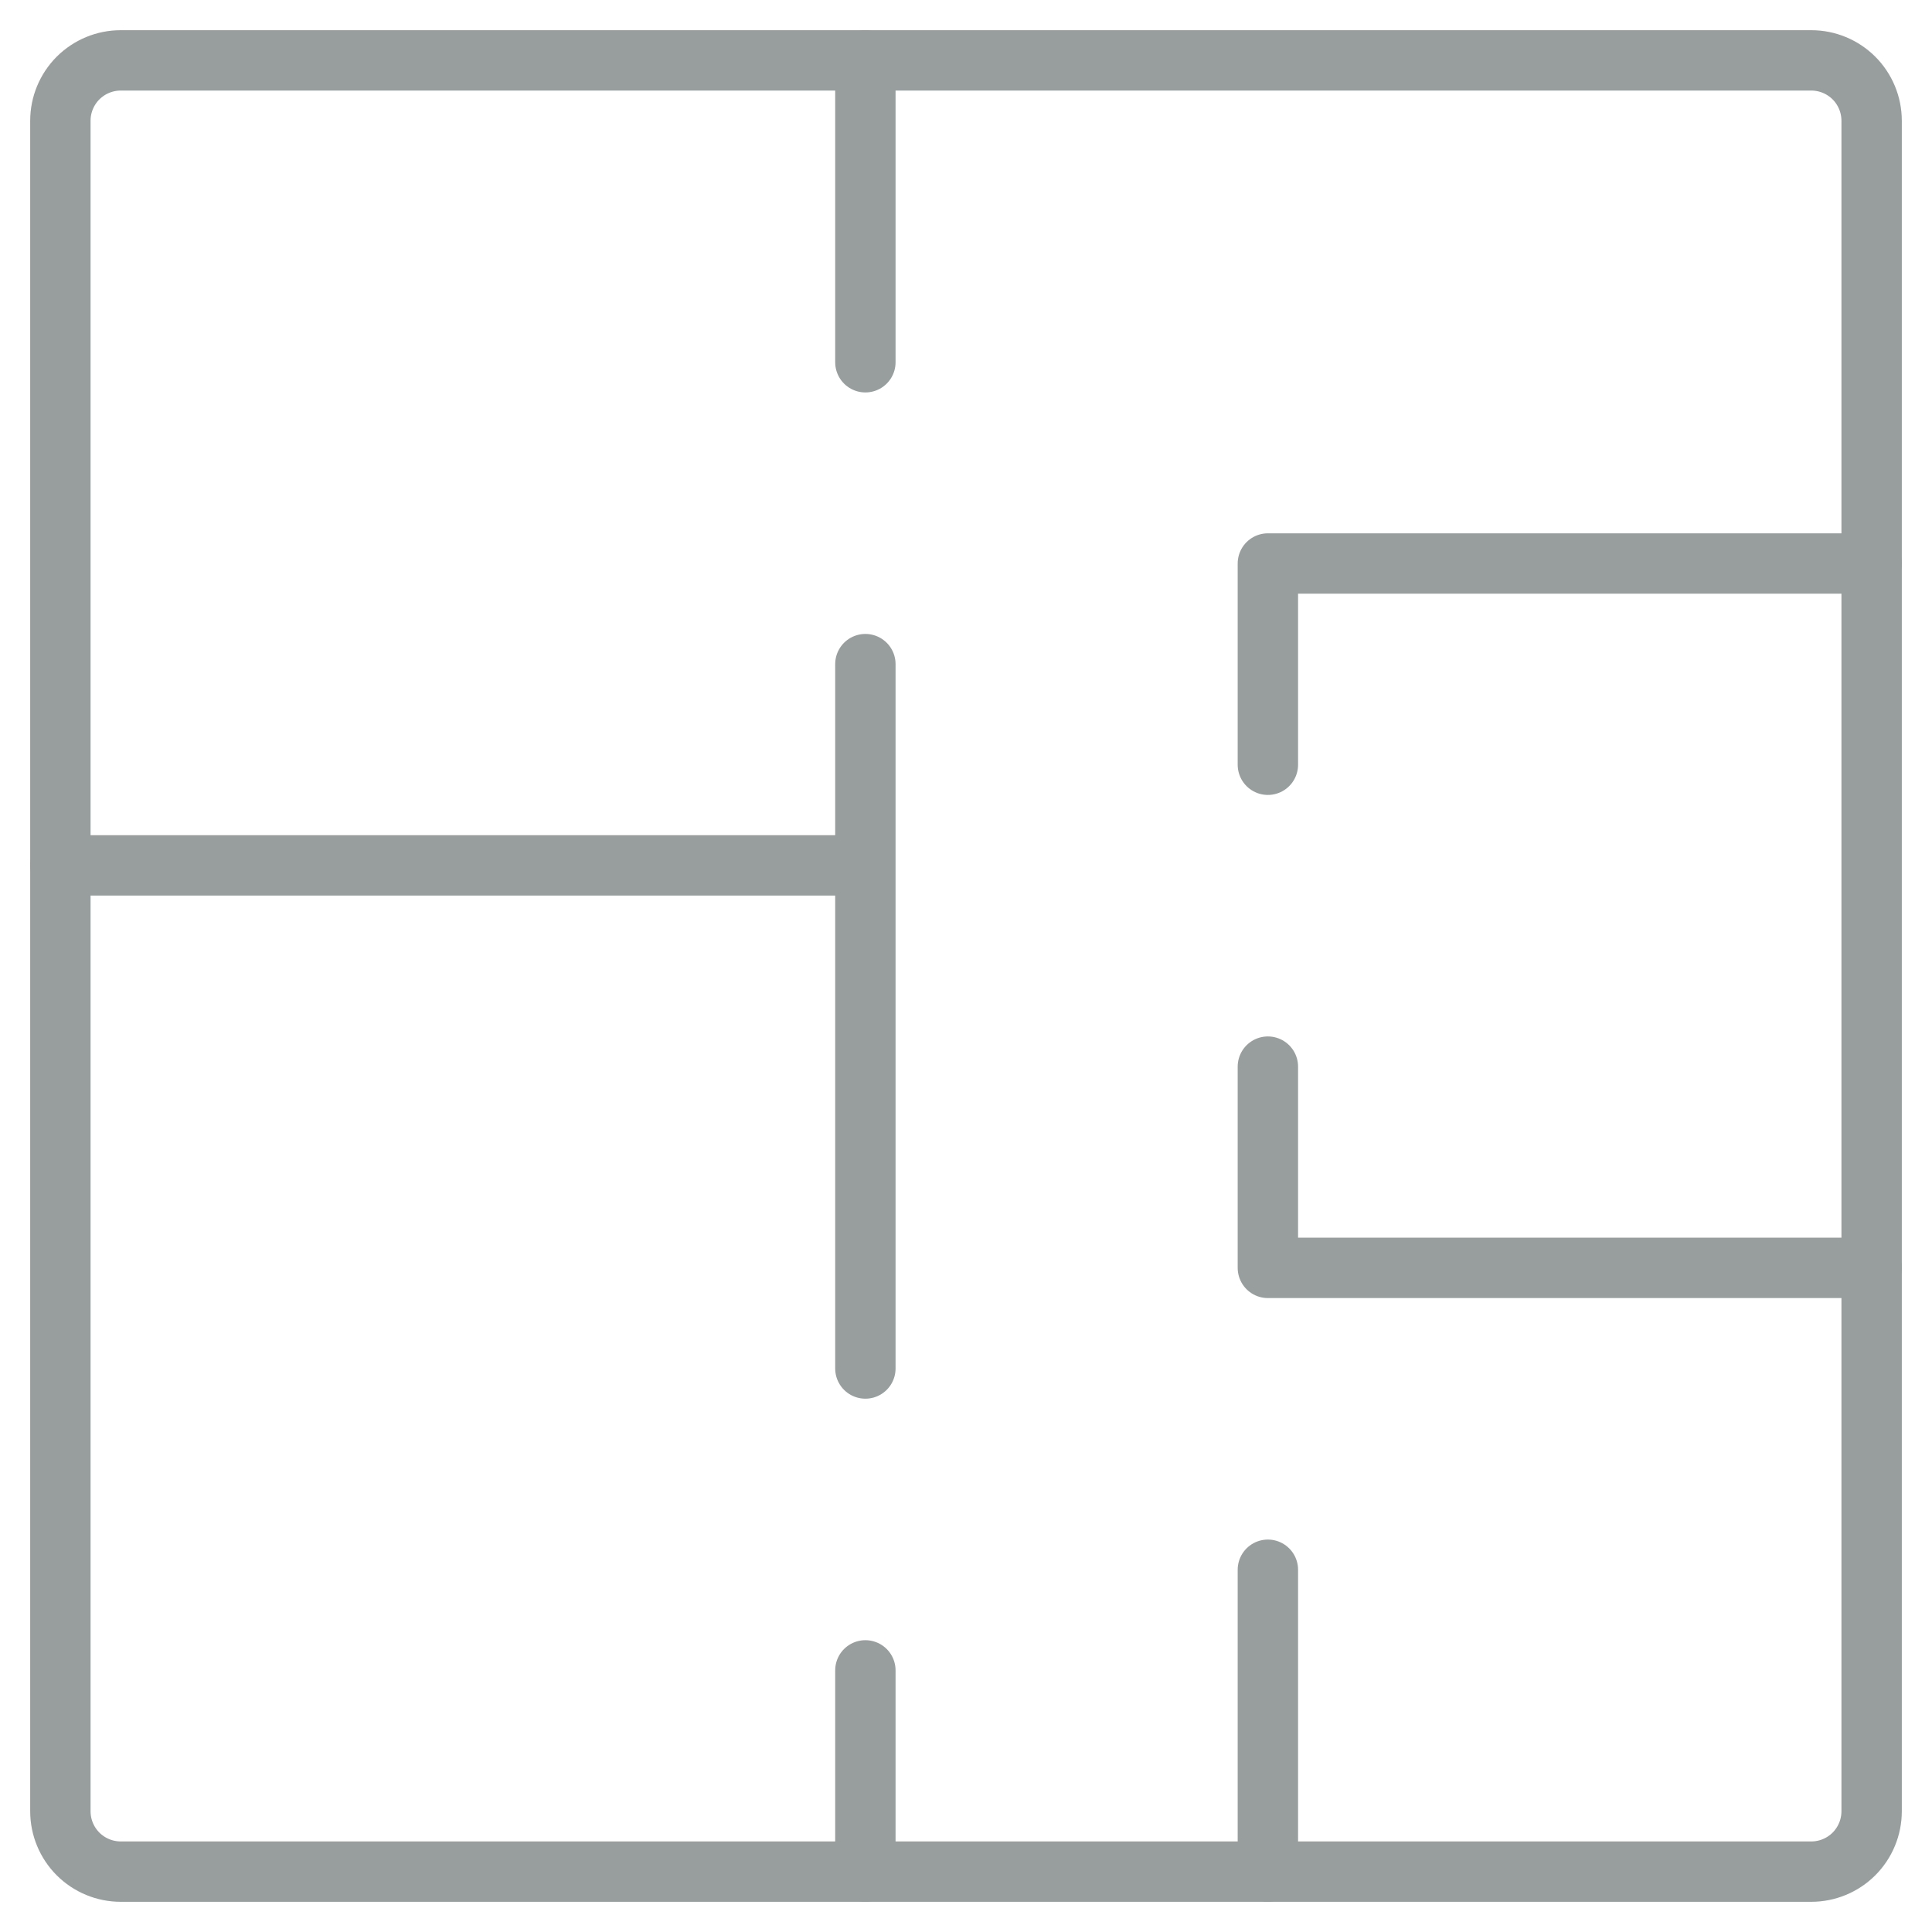
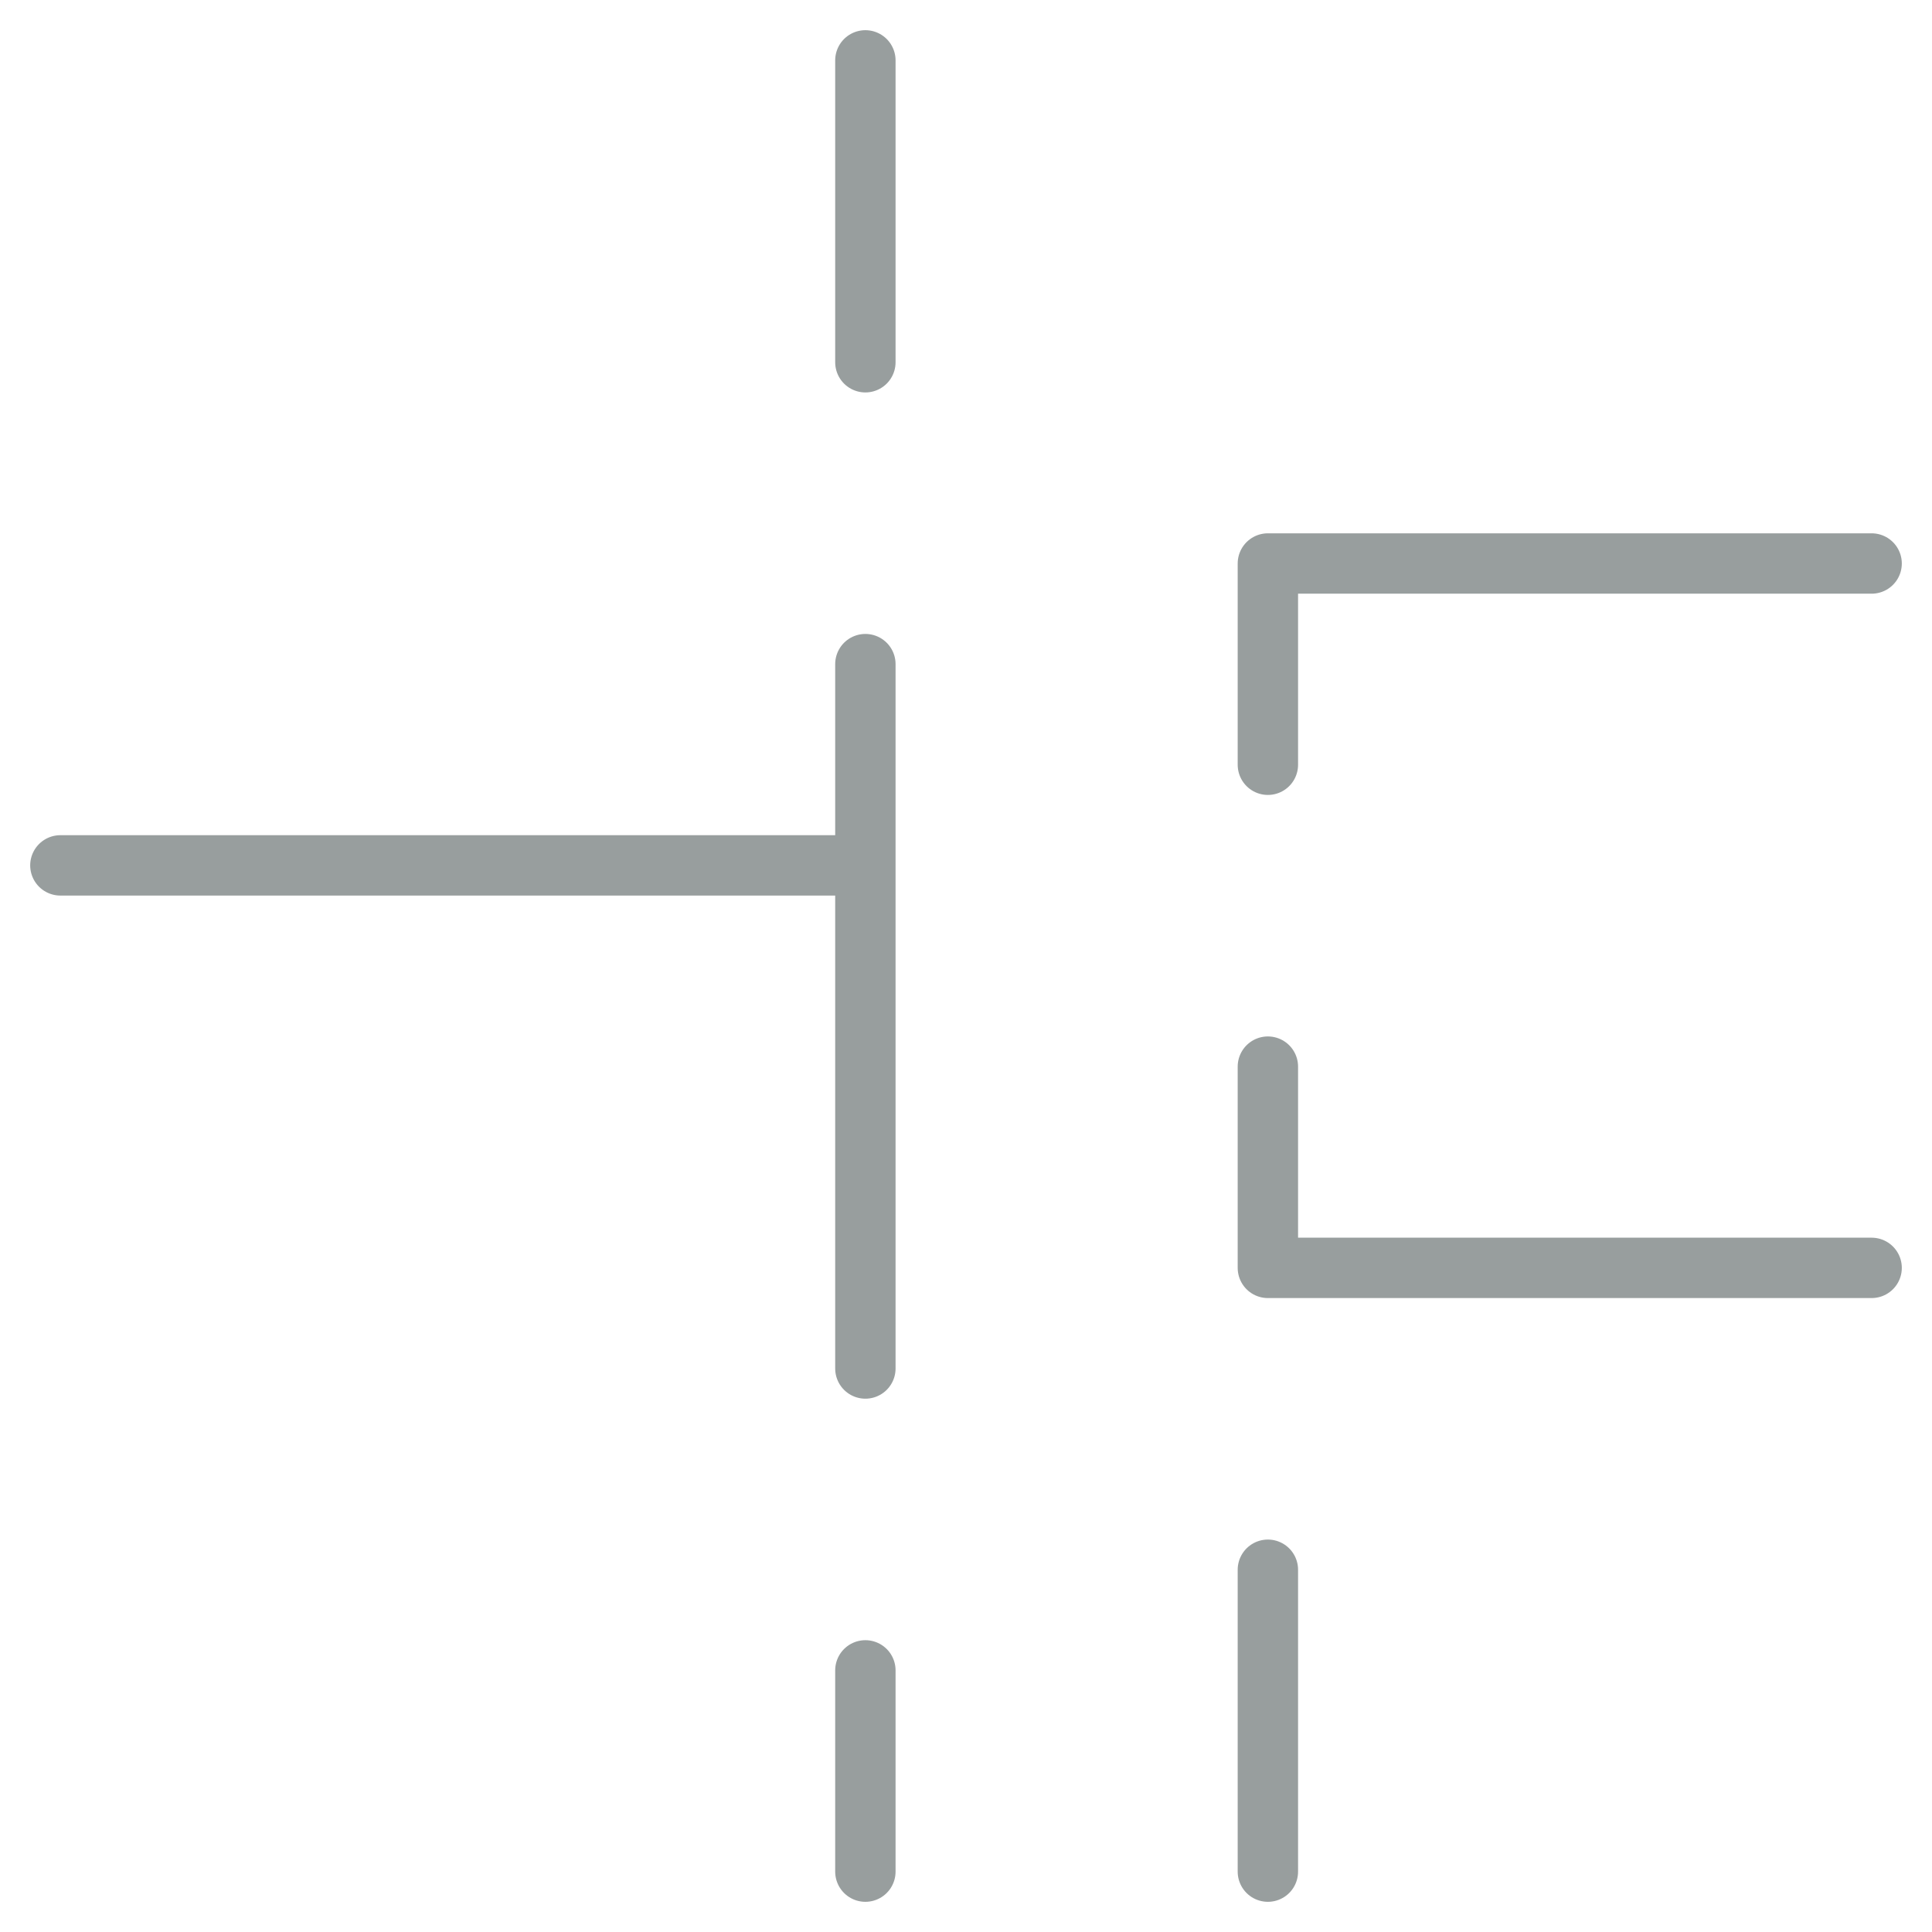
<svg xmlns="http://www.w3.org/2000/svg" width="48" height="48" viewBox="0 0 48 48" fill="none">
  <path d="M21.5 34V21.5M21.5 21.5H1.5M21.5 21.5V16.5M46.5 14H31.5V19M31.5 39V46.5M21.5 41.5V46.5M21.5 1.5V9M46.5 31.5H31.5V26.5" stroke="#989E9E" stroke-width="1.5" stroke-linecap="round" stroke-linejoin="round" />
-   <path d="M46.5 3V45C46.5 45.398 46.342 45.779 46.061 46.061C45.779 46.342 45.398 46.5 45 46.5H3C2.602 46.5 2.221 46.342 1.939 46.061C1.658 45.779 1.5 45.398 1.5 45V3C1.5 2.602 1.658 2.221 1.939 1.939C2.221 1.658 2.602 1.5 3 1.5H45C45.398 1.5 45.779 1.658 46.061 1.939C46.342 2.221 46.5 2.602 46.5 3Z" stroke="#989E9E" stroke-width="1.5" stroke-linecap="round" stroke-linejoin="round" />
</svg>